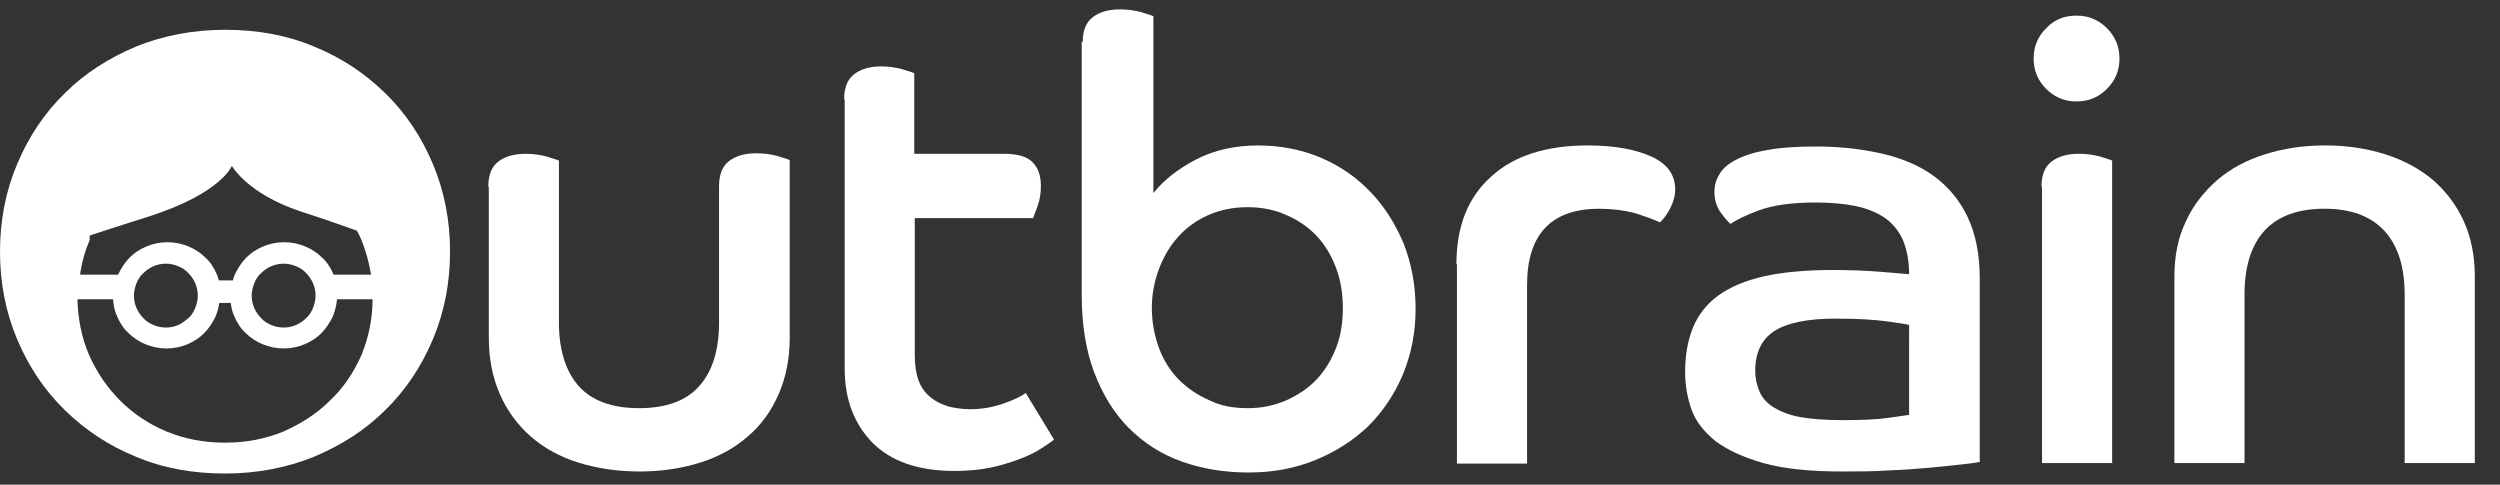
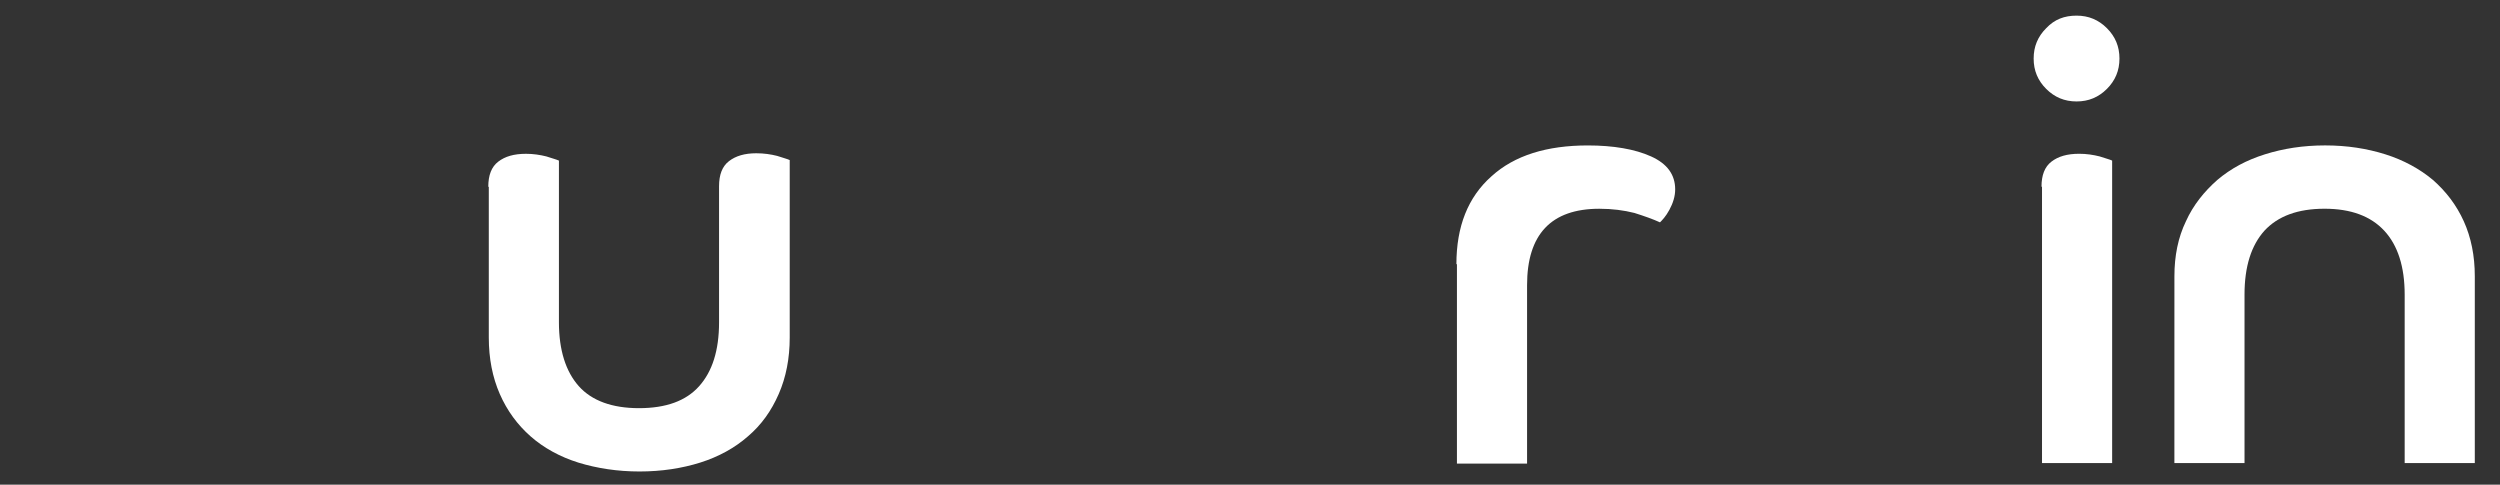
<svg xmlns="http://www.w3.org/2000/svg" fill="none" height="19" viewBox="0 0 98 19" width="98">
  <rect x="0" y="0" width="98" height="19" fill="#333333" stroke="none" />
  <g fill="#fff">
    <path d="m19.141 7.322c0-.451.123-.78.39-.985.267-.205.615-.308 1.087-.308.287 0 .554.041.8.103.246.082.41.123.492.164v6.339c0 1.087.267 1.928.779 2.503.513.574 1.313.862 2.359.862 1.067 0 1.846-.287 2.359-.862.513-.574.78-1.395.78-2.503v-5.334c0-.451.123-.78.39-.985.267-.205.616-.308 1.067-.308.308 0 .574.041.821.103.246.082.41.123.492.164v6.954c0 .821-.144 1.559-.431 2.216-.287.656-.677 1.21-1.21 1.662-.513.451-1.149.8-1.867 1.026-.718.226-1.518.349-2.38.349s-1.662-.123-2.4-.349c-.718-.226-1.354-.574-1.867-1.026-.513-.451-.923-1.005-1.21-1.662-.287-.656-.431-1.395-.431-2.216v-5.908z" />
-     <path d="m33.09 3.896c0-.451.123-.78.39-.985.267-.205.615-.308 1.067-.308.287 0 .554.041.8.103.246.082.41.123.492.164v3.159h3.508c.533 0 .903.103 1.128.328.226.226.328.533.328.944 0 .267-.041.533-.123.759-.082.226-.144.39-.185.492h-4.636v5.375c0 .41.061.759.164 1.026s.267.472.472.636c.205.164.431.267.698.349.267.062.533.103.841.103.472 0 .903-.082 1.313-.226s.698-.287.862-.41l1.108 1.826c-.123.103-.308.226-.533.369-.226.144-.513.287-.862.41-.328.123-.718.246-1.128.328-.41.082-.882.123-1.374.123-1.415 0-2.482-.369-3.221-1.108-.718-.739-1.087-1.703-1.087-2.893v-10.565z" />
-     <path d="m42.444 1.64c0-.431.123-.759.39-.964s.616-.308 1.087-.308c.287 0 .554.041.8.103.246.082.41.123.492.164v6.934c.41-.513.964-.944 1.662-1.313.718-.369 1.518-.554 2.441-.554.882 0 1.703.164 2.441.472.739.308 1.395.759 1.949 1.333.554.574.985 1.251 1.313 2.031.308.78.472 1.641.472 2.564 0 .923-.164 1.764-.492 2.564-.328.78-.779 1.457-1.354 2.031-.574.554-1.272 1.005-2.072 1.333-.8.328-1.662.492-2.626.492-.944 0-1.826-.144-2.626-.431-.8-.287-1.477-.718-2.072-1.313-.574-.574-1.026-1.313-1.354-2.175-.328-.862-.492-1.887-.492-3.057v-9.908zm6.462 14.36c.554 0 1.046-.103 1.518-.308.451-.205.862-.472 1.19-.821.328-.349.574-.759.759-1.231.185-.472.267-.985.267-1.559 0-.554-.082-1.087-.267-1.58-.185-.492-.431-.903-.759-1.251-.328-.349-.718-.615-1.19-.821-.451-.205-.964-.308-1.518-.308s-1.067.103-1.539.308c-.451.205-.841.472-1.169.841-.328.349-.574.78-.759 1.251-.185.492-.287 1.005-.287 1.539 0 .574.103 1.108.287 1.6.185.492.451.903.78 1.231s.718.595 1.19.8c.451.226.944.308 1.498.308z" />
    <path d="m57.091 10.357c0-1.477.451-2.626 1.375-3.446.903-.821 2.175-1.21 3.775-1.21 1.005 0 1.846.144 2.482.431.636.287.944.718.944 1.292 0 .267-.082.533-.226.8-.144.267-.287.41-.369.492-.267-.123-.615-.246-1.005-.369-.41-.103-.862-.164-1.375-.164-1.887 0-2.831 1.005-2.831 2.995v6.995h-2.749v-7.816z" />
-     <path d="m77.565 18.112c-.164.041-.41.062-.759.103-.349.041-.759.082-1.21.123-.472.041-.985.082-1.58.103-.574.041-1.19.041-1.805.041-1.251 0-2.277-.103-3.077-.328-.8-.226-1.415-.513-1.887-.862-.451-.369-.78-.779-.944-1.251-.164-.472-.246-.964-.246-1.457 0-.656.102-1.231.308-1.744.205-.492.533-.923.985-1.251.451-.328 1.067-.595 1.805-.759s1.641-.246 2.708-.246c.615 0 1.19.021 1.744.062.554.041.964.082 1.231.103 0-.554-.103-1.026-.267-1.395-.185-.369-.431-.656-.759-.862-.328-.205-.718-.349-1.149-.431-.451-.082-.944-.123-1.498-.123-.923 0-1.662.103-2.216.308-.554.205-.923.39-1.108.533-.103-.082-.226-.226-.39-.451s-.246-.492-.246-.821c0-.226.061-.451.185-.656.123-.226.328-.41.636-.574.308-.164.718-.308 1.231-.39.513-.103 1.169-.144 1.949-.144.944 0 1.805.103 2.605.287.779.185 1.456.472 2.01.882s1.005.944 1.313 1.6.472 1.457.472 2.38v7.221zm-2.728-5.375c-.164-.041-.472-.082-.903-.144-.451-.062-1.108-.103-1.99-.103-1.087 0-1.887.164-2.4.492-.492.328-.739.841-.739 1.559 0 .287.061.554.164.8s.287.451.533.615c.267.164.615.308 1.046.39.451.082.985.123 1.662.123.739 0 1.333-.021 1.764-.082.431-.061.718-.103.862-.123z" />
    <path d="m81.401.613c.472 0 .862.164 1.19.492.328.328.492.718.492 1.19s-.164.862-.492 1.19c-.328.328-.718.492-1.19.492-.472 0-.862-.164-1.19-.492s-.492-.718-.492-1.19.164-.862.492-1.19c.328-.349.718-.492 1.19-.492zm-1.374 6.708c0-.451.123-.78.39-.985.267-.205.616-.308 1.087-.308.287 0 .554.041.8.103.246.082.41.123.492.164v11.857h-2.749v-10.832z" />
    <path d="m85.237 10.829c0-.8.144-1.518.451-2.154.287-.636.718-1.169 1.231-1.621.533-.451 1.149-.78 1.867-1.005.718-.226 1.498-.349 2.359-.349s1.641.123 2.359.349c.718.226 1.354.574 1.867 1.005.513.451.923.985 1.21 1.621.287.636.431 1.354.431 2.154v7.324h-2.749v-6.606c0-1.087-.267-1.928-.8-2.503-.533-.574-1.313-.862-2.339-.862-1.046 0-1.826.287-2.359.862-.513.574-.78 1.395-.78 2.503v6.606h-2.749z" />
-     <path d="m16.965 6.419c-.451-1.067-1.067-1.99-1.867-2.769-.8-.78-1.723-1.395-2.79-1.826-1.067-.451-2.236-.656-3.487-.656-1.251 0-2.421.226-3.487.656-1.067.451-2.01 1.046-2.79 1.826-.8.78-1.415 1.703-1.867 2.769s-.677 2.216-.677 3.446c0 1.231.226 2.38.677 3.446.451 1.067 1.067 1.99 1.867 2.769.8.78 1.723 1.395 2.79 1.826 1.067.451 2.236.656 3.487.656 1.251 0 2.421-.226 3.487-.656 1.067-.451 2.01-1.046 2.79-1.826.8-.779 1.415-1.703 1.867-2.769.451-1.067.677-2.216.677-3.446 0-1.231-.226-2.38-.677-3.446zm-13.437 2.81c.985-.328 2.298-.739 2.298-.739 2.872-.923 3.262-1.99 3.262-1.99s.595 1.087 2.687 1.785c0 0 1.149.369 2.216.759.062.103.103.205.164.328.185.451.308.903.39 1.395h-1.477v-.021c-.103-.246-.246-.472-.451-.656-.185-.185-.41-.328-.656-.431s-.533-.164-.821-.164c-.308 0-.574.062-.821.164-.246.103-.472.246-.656.431-.185.185-.328.41-.451.656-.041.082-.062.164-.082.246h-.554c-.021-.082-.041-.164-.082-.246-.103-.246-.246-.472-.451-.656-.185-.185-.41-.328-.656-.431-.246-.103-.533-.164-.821-.164-.308 0-.574.062-.821.164-.246.103-.472.246-.656.431-.185.185-.328.41-.451.656 0 0 0 .021-.021.021h-1.477c.062-.492.205-.964.39-1.395-.041-.041-.021-.082 0-.144zm8.842 2.359c0 .185-.041.328-.103.492-.061.144-.144.287-.267.39-.103.103-.246.205-.39.267s-.308.103-.492.103-.349-.041-.492-.103-.287-.144-.39-.267c-.103-.103-.205-.246-.267-.39-.062-.144-.103-.308-.103-.492 0-.164.041-.328.103-.492.062-.144.144-.287.267-.39.102-.103.246-.205.39-.267.144-.062.308-.103.492-.103s.349.041.492.103c.144.061.287.144.39.267.103.102.205.246.267.39s.103.308.103.492zm-4.616 0c0 .185-.041.328-.103.492-.062.144-.144.287-.267.39-.123.103-.246.205-.39.267s-.308.103-.492.103-.349-.041-.492-.103-.287-.144-.39-.267c-.103-.103-.205-.246-.267-.39-.062-.144-.103-.308-.103-.492 0-.164.041-.328.103-.492.062-.144.144-.287.267-.39.103-.103.246-.205.39-.267.144-.062.308-.103.492-.103s.349.041.492.103c.144.061.287.144.39.267.103.102.205.246.267.39.062.144.103.308.103.492zm5.17 4.123c-.513.513-1.128.903-1.826 1.21-.698.287-1.457.431-2.277.431-.821 0-1.58-.144-2.277-.431s-1.313-.698-1.826-1.21c-.513-.513-.923-1.108-1.231-1.805-.287-.677-.431-1.395-.451-2.175h1.395c.021.246.062.472.164.677.103.246.246.472.451.656.185.185.41.328.656.431.246.103.533.164.821.164.308 0 .574-.061.821-.164.246-.102.472-.246.656-.431.185-.185.328-.41.451-.656.062-.164.123-.349.144-.533h.451c.021.185.062.369.144.533.103.246.246.472.451.656.185.185.41.328.656.431.246.103.533.164.821.164.308 0 .574-.061.821-.164.246-.102.472-.246.656-.431.185-.185.328-.41.451-.656.082-.205.144-.431.164-.677h1.395c0 .779-.164 1.518-.431 2.175-.308.698-.718 1.313-1.251 1.805z" />
  </g>
</svg>